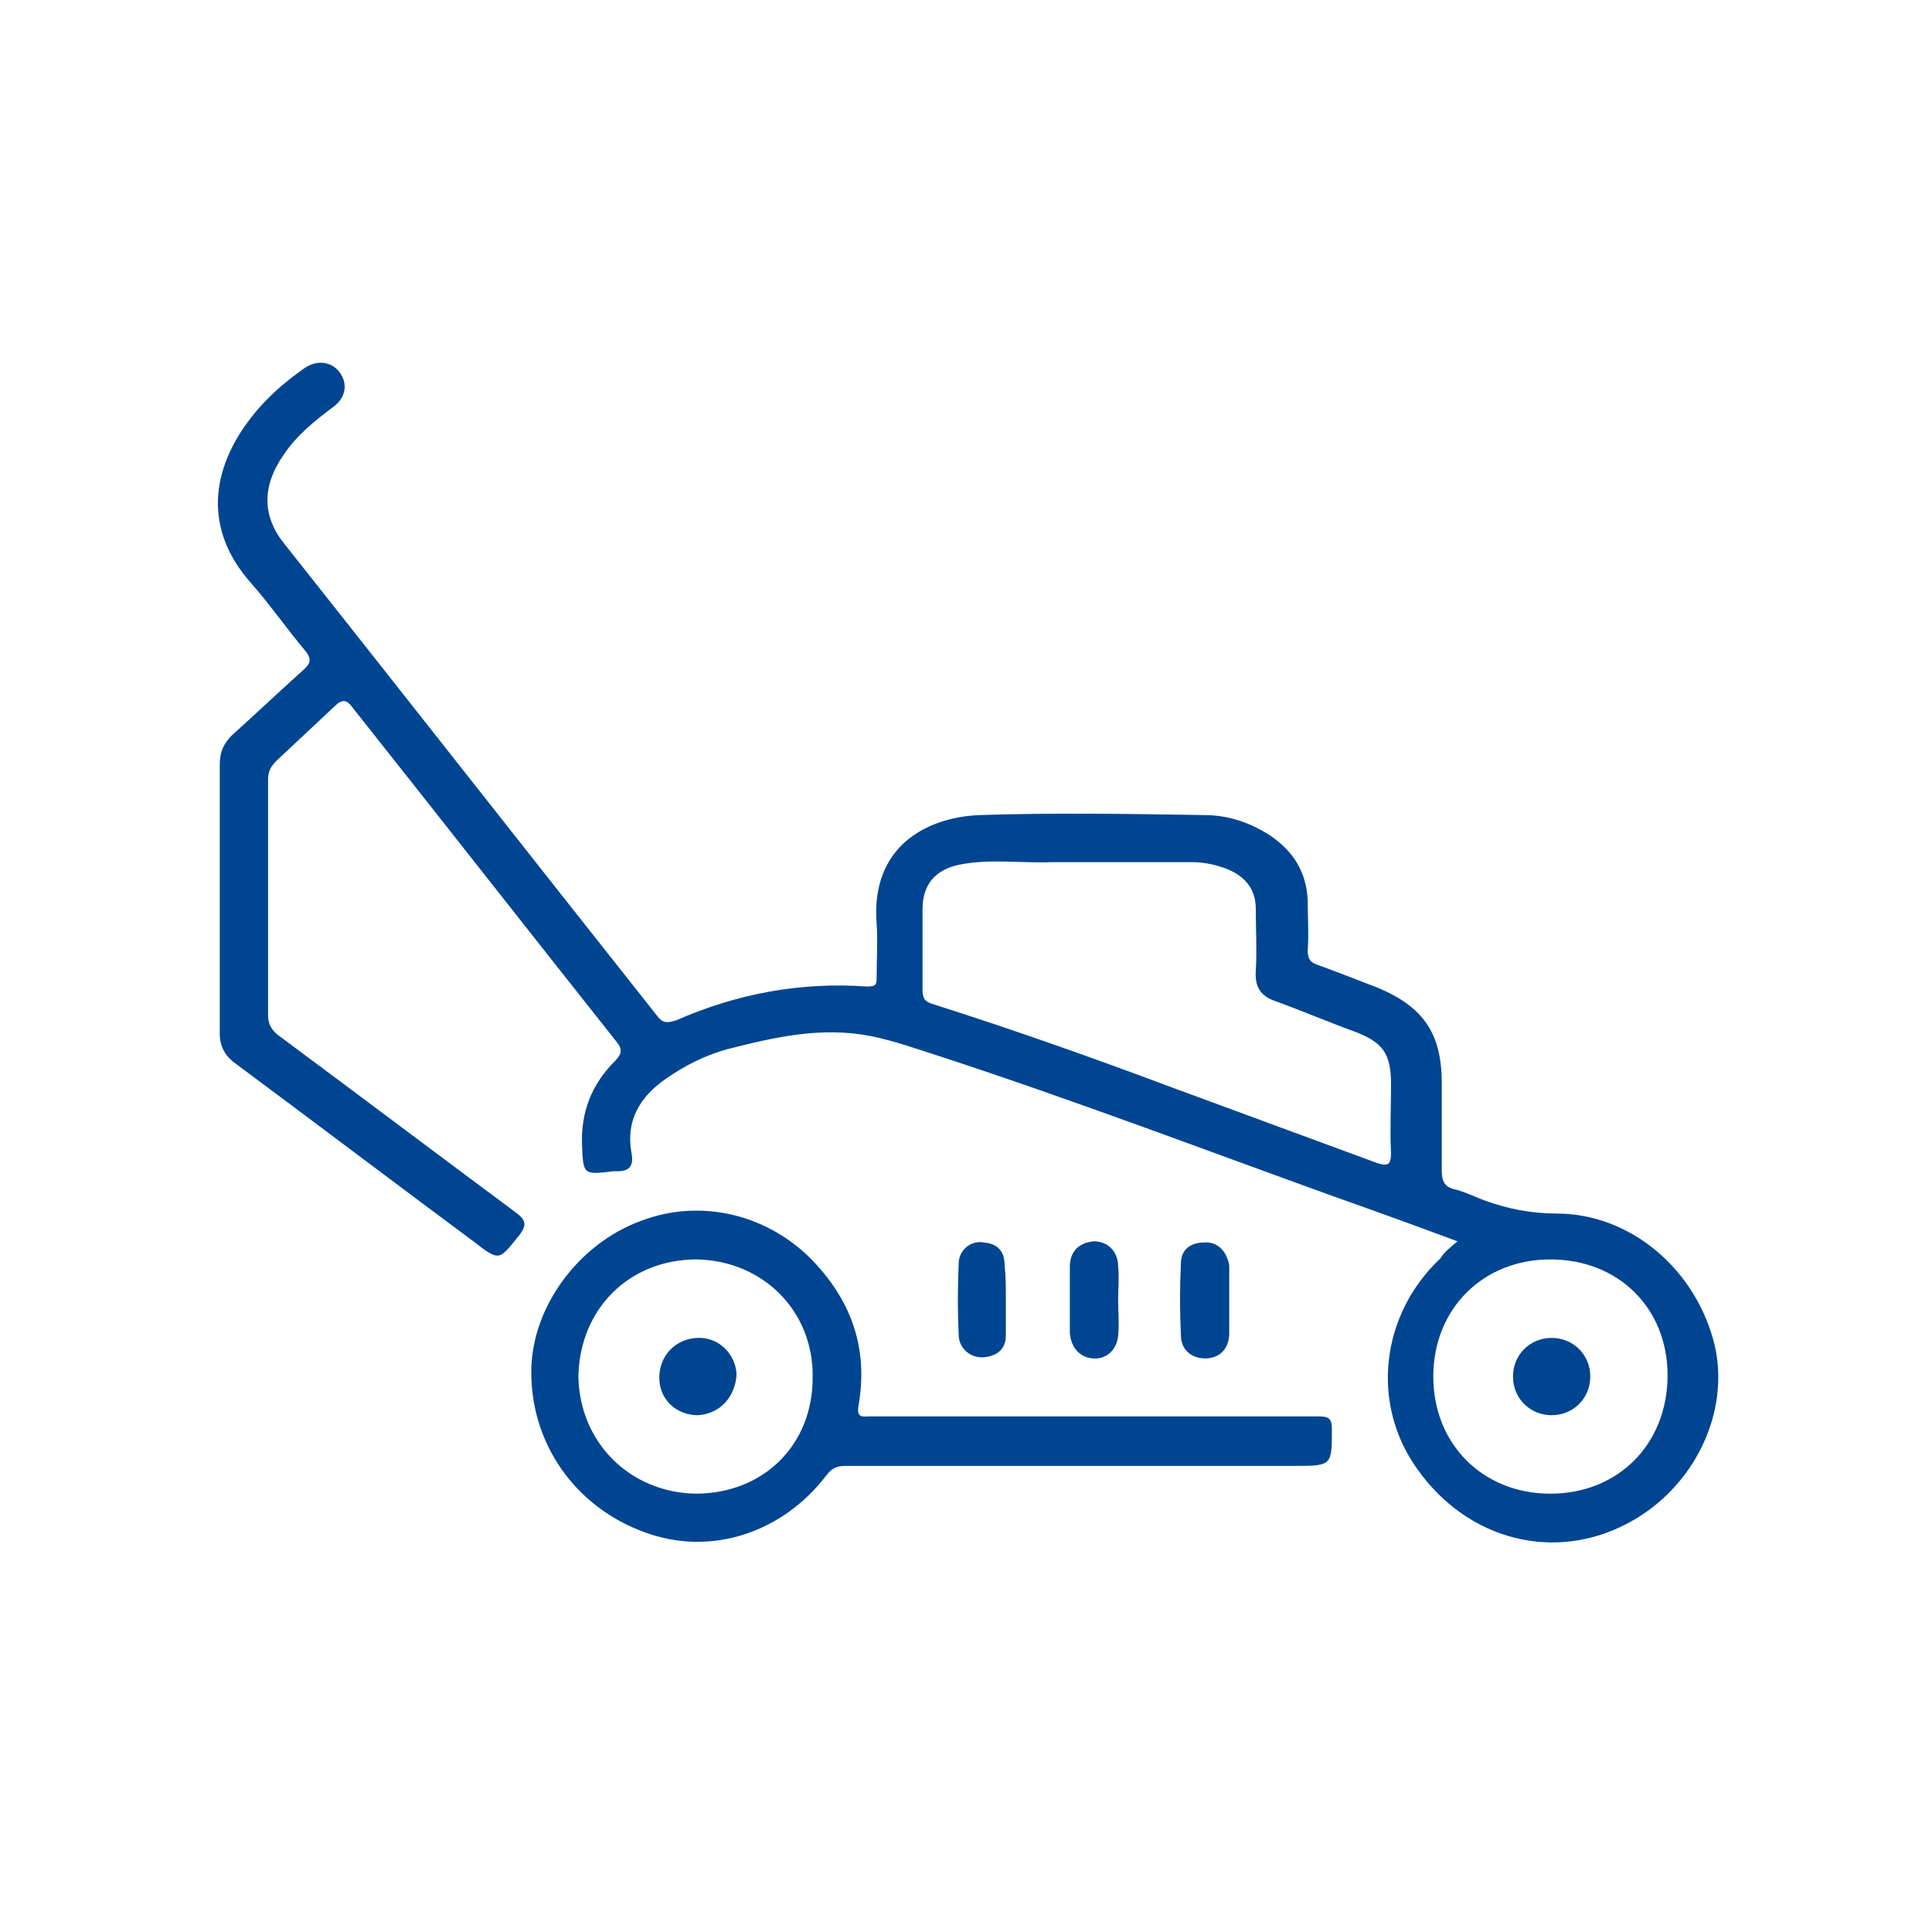
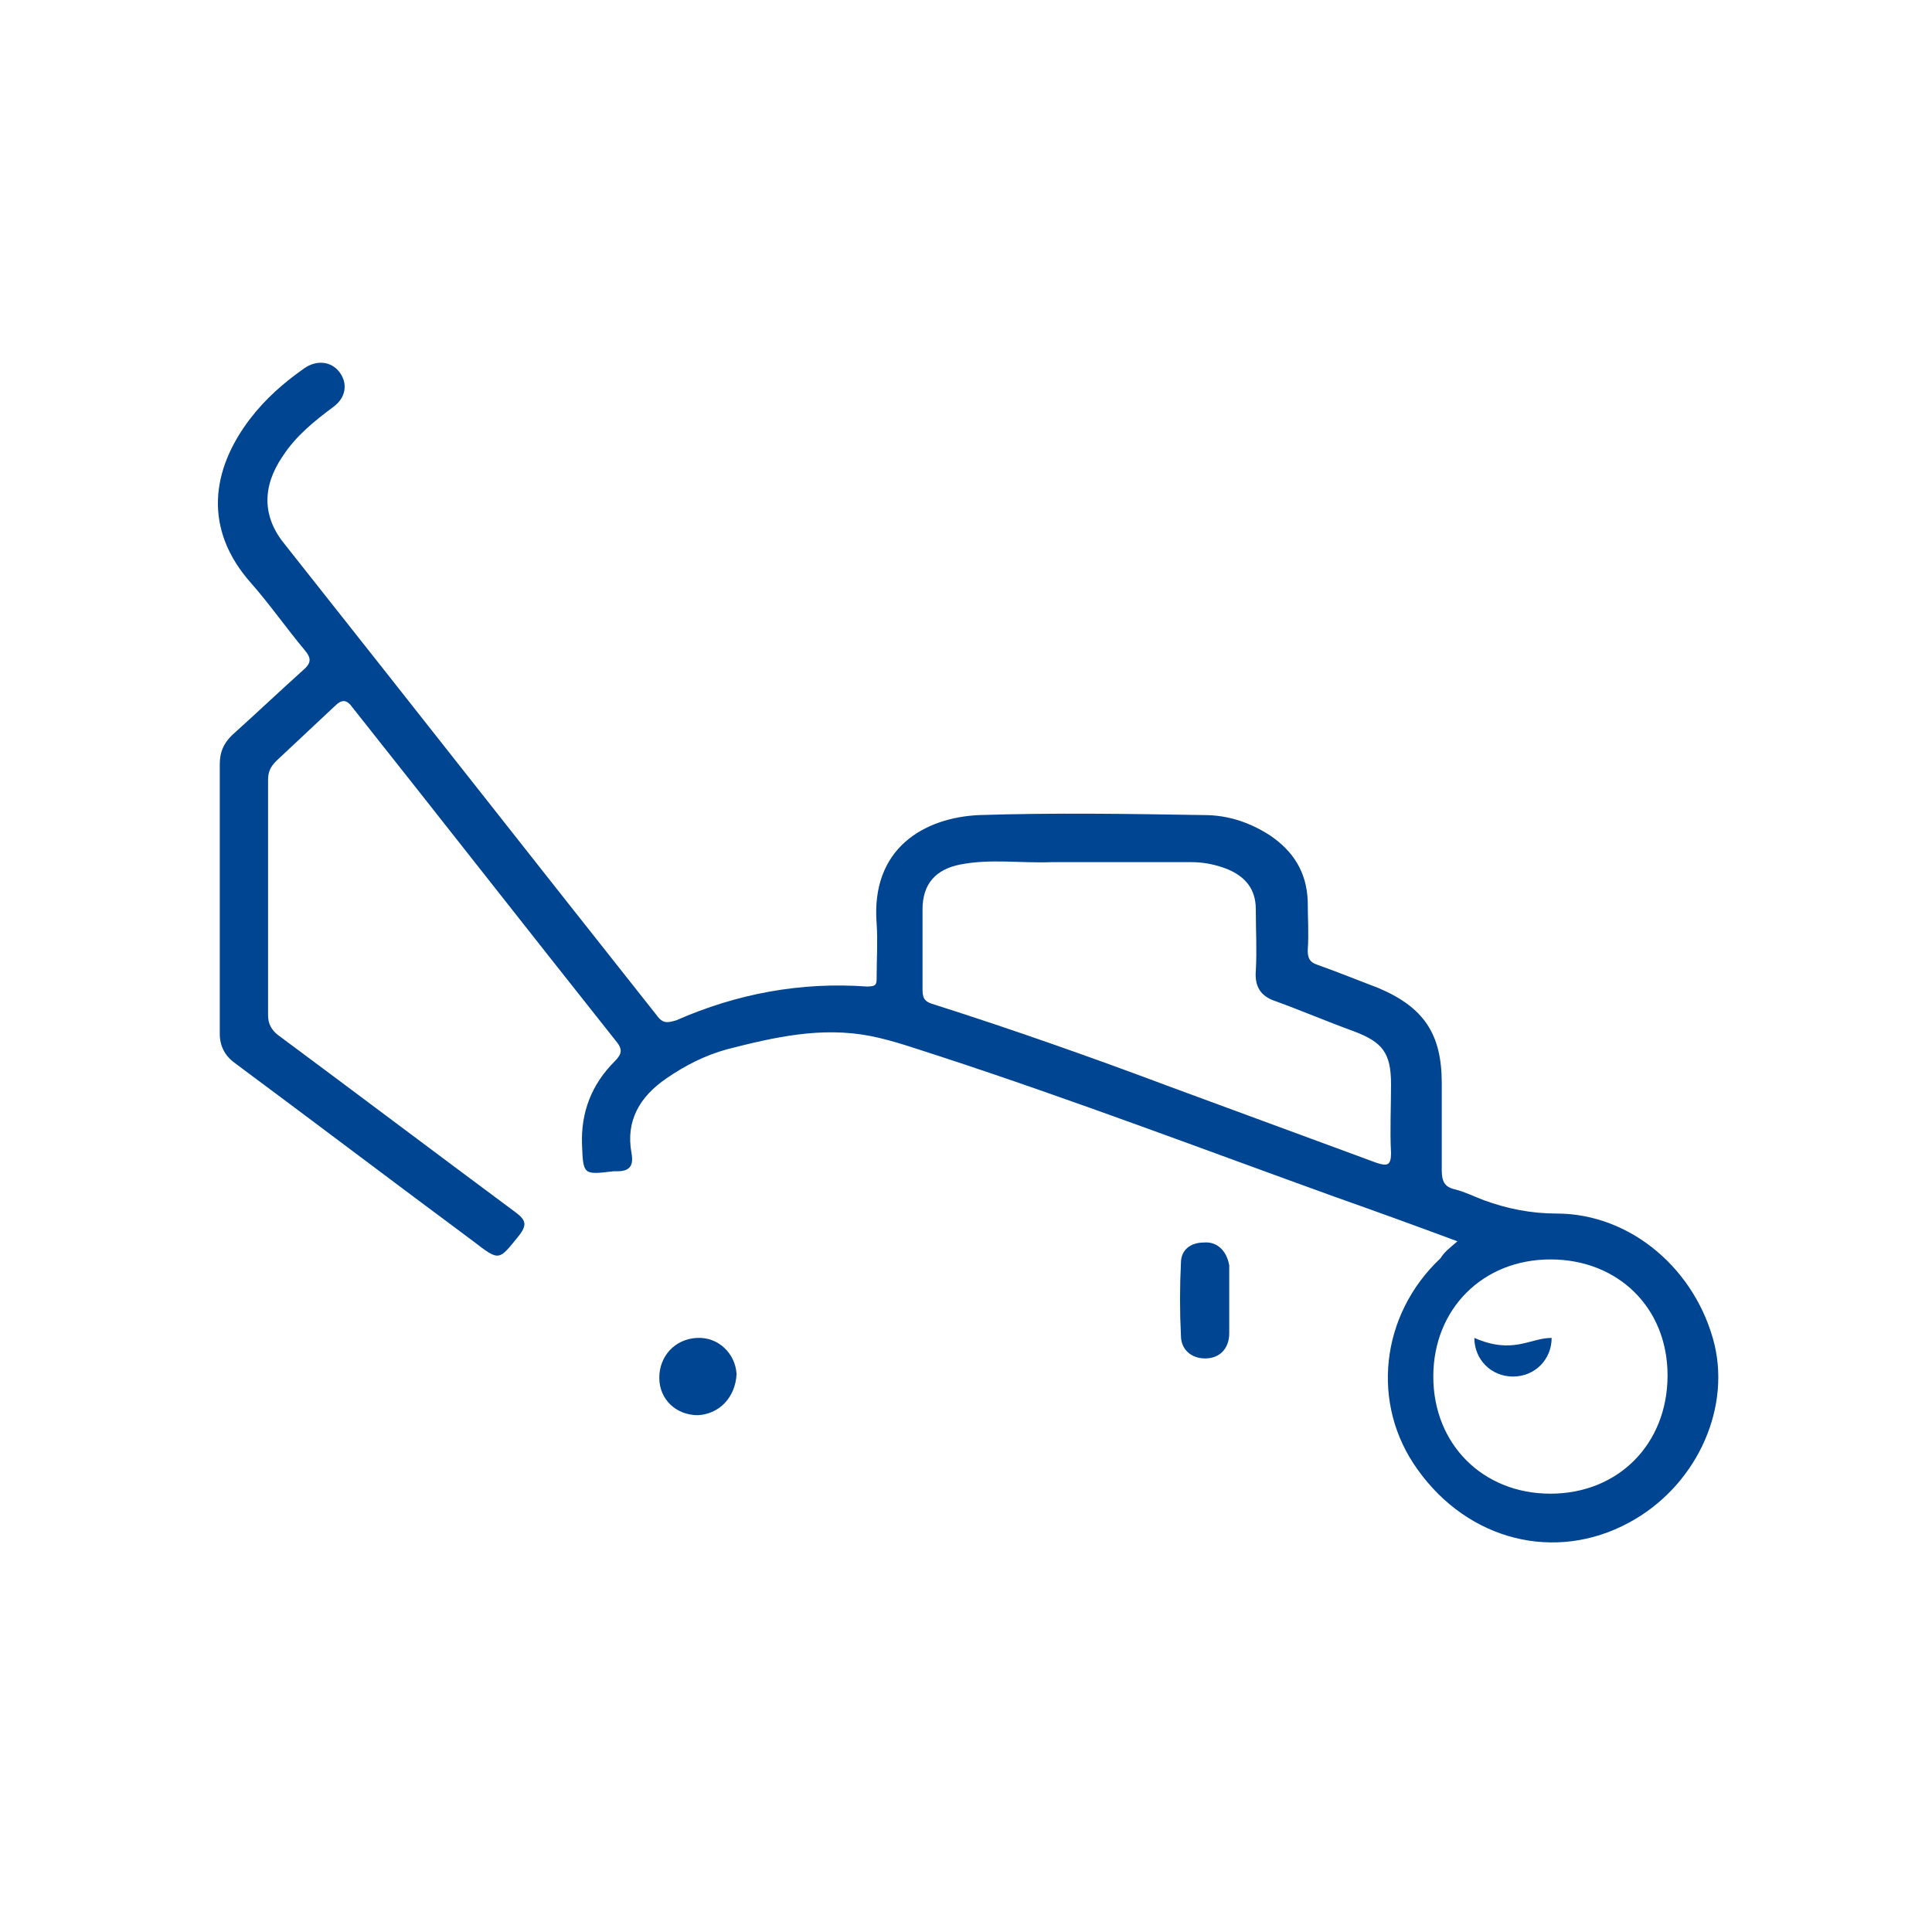
<svg xmlns="http://www.w3.org/2000/svg" version="1.1" id="Layer_1" x="0px" y="0px" width="160px" height="160px" viewBox="0 0 160 160" style="enable-background:new 0 0 160 160;" xml:space="preserve">
  <style type="text/css">
	.st0{fill:#2B2B2B;}
	.st1{fill:#004591;}
	.st2{fill:#FFD457;}
	.st3{fill:#FFFFFF;}
	.st4{fill:#E9E9E9;}
</style>
  <g>
    <path class="st1" d="M120.7,102.8c-3.5-1.3-6.8-2.5-10.2-3.7c-10.8-3.9-21.6-8-32.6-11.6c-1.9-0.6-3.8-1.3-5.8-1.7   c-4.1-0.8-8,0.1-11.9,1.1c-1.8,0.5-3.4,1.3-5,2.4c-2.2,1.5-3.4,3.5-2.9,6.2c0.2,1.1-0.2,1.5-1.2,1.5c-0.1,0-0.2,0-0.3,0   c-2.5,0.3-2.5,0.3-2.6-2.2c-0.1-2.7,0.8-5,2.7-6.9c0.6-0.6,0.7-1,0.1-1.7c-7.3-9.2-14.5-18.4-21.8-27.6c-0.5-0.7-0.9-0.7-1.5-0.1   c-1.6,1.5-3.2,3-4.8,4.5c-0.5,0.5-0.7,0.9-0.7,1.6c0,6.5,0,13,0,19.5c0,0.7,0.3,1.2,0.8,1.6c6.6,4.9,13.1,9.8,19.7,14.7   c0.8,0.6,1,1,0.3,1.9c-1.7,2.1-1.6,2.2-3.8,0.5c-6.6-4.9-13.2-9.9-19.8-14.8c-0.8-0.6-1.2-1.4-1.2-2.4c0-7.4,0-14.9,0-22.3   c0-1,0.3-1.7,1-2.4c2-1.8,3.9-3.6,5.9-5.4c0.7-0.6,0.7-1,0.1-1.7c-1.5-1.8-2.9-3.8-4.4-5.5c-4-4.5-3.3-9.4-0.1-13.6   c1.3-1.7,2.8-3,4.5-4.2c1-0.7,2.2-0.6,2.9,0.3c0.7,0.9,0.6,2.1-0.5,2.9c-1.6,1.2-3.1,2.4-4.2,4.1c-1.7,2.5-1.7,5,0.2,7.3   c10.3,13,20.5,26,30.8,39c0.5,0.7,0.9,0.6,1.6,0.4c5-2.2,10.3-3.2,15.8-2.8c0.8,0,0.8-0.2,0.8-0.8c0-1.5,0.1-2.9,0-4.4   c-0.5-6.3,4-8.8,8.5-9c6.2-0.2,12.4-0.1,18.6,0c2,0,3.8,0.6,5.5,1.7c1.9,1.3,3,3,3.1,5.4c0,1.4,0.1,2.7,0,4.1c0,0.7,0.2,1,0.8,1.2   c1.7,0.6,3.4,1.3,5,1.9c3.8,1.6,5.3,3.8,5.3,7.9c0,2.4,0,4.8,0,7.2c0,0.9,0.2,1.4,1.1,1.6c0.8,0.2,1.6,0.6,2.4,0.9   c1.9,0.7,3.9,1.1,6,1.1c6.2,0,11.6,4.7,13.1,10.9c1.3,5.6-1.7,11.8-7.1,14.7c-6.1,3.3-13.3,1.5-17.5-4.4   c-3.9-5.4-3.1-12.8,1.9-17.5C119.6,103.7,120,103.4,120.7,102.8z M90.1,71.4c-1,0-2,0-3,0c-2.5,0.1-5.1-0.3-7.6,0.2   c-2,0.4-3.1,1.6-3.1,3.7c0,2.2,0,4.5,0,6.7c0,0.8,0.3,1,1,1.2c6.6,2.1,13.1,4.4,19.5,6.8c5.7,2.1,11.4,4.2,17.1,6.3   c0.9,0.3,1.2,0.2,1.2-0.8c-0.1-1.9,0-3.8,0-5.7c0-2.6-0.7-3.5-3.1-4.4c-2.2-0.8-4.3-1.7-6.5-2.5c-1.2-0.4-1.7-1.2-1.6-2.5   c0.1-1.7,0-3.4,0-5.1c0-1.7-0.9-2.7-2.3-3.3c-1-0.4-2-0.6-3-0.6C95.9,71.4,93,71.4,90.1,71.4z M128.4,104.3c-5.6,0-9.7,4.1-9.7,9.7   c0,5.6,4.1,9.7,9.7,9.7c5.6,0,9.7-4.1,9.7-9.8C138.1,108.3,134,104.3,128.4,104.3z" />
-     <path class="st1" d="M89.5,121.4c-6.5,0-13,0-19.5,0c-0.7,0-1.1,0.2-1.5,0.7c-3.7,4.9-9.7,6.8-15.1,4.8c-5.8-2.1-9.5-7.4-9.4-13.5   c0.1-5.2,3.9-10.4,9.1-12.3c5-1.9,10.6-0.5,14.3,3.4c3.2,3.4,4.5,7.3,3.7,11.9c-0.2,1.1,0.4,0.9,1,0.9c7.5,0,14.9,0,22.4,0   c4.9,0,9.8,0,14.7,0c0.9,0,1.1,0.2,1.1,1.1c0,2.9,0,3-2.9,3C101.4,121.4,95.5,121.4,89.5,121.4C89.5,121.4,89.5,121.4,89.5,121.4z    M57.6,123.7c5.6,0,9.7-4,9.7-9.6c0.1-5.5-4.1-9.7-9.6-9.8c-5.6,0-9.7,4.1-9.8,9.7C48,119.5,52.2,123.6,57.6,123.7z" />
-     <path class="st1" d="M92.6,107.6c0,1,0.1,2,0,3c-0.1,1.2-1,2-2.1,1.9c-1.1-0.1-1.8-0.9-1.9-2.1c0-1.8,0-3.7,0-5.5   c0-1.3,0.8-2,2-2.1c1.1,0,2,0.8,2,2.1C92.7,105.8,92.6,106.7,92.6,107.6C92.6,107.6,92.6,107.6,92.6,107.6z" />
    <path class="st1" d="M101.8,107.7c0,0.9,0,1.8,0,2.7c0,1.3-0.8,2.1-2,2.1c-1.1,0-2-0.7-2-1.9c-0.1-2-0.1-4,0-6   c0-1.1,0.8-1.7,1.9-1.7c1.1-0.1,1.9,0.7,2.1,1.9c0,0.5,0,1,0,1.5C101.8,106.7,101.8,107.2,101.8,107.7   C101.8,107.7,101.8,107.7,101.8,107.7z" />
-     <path class="st1" d="M83.3,107.6c0,1,0,2,0,3c0,1.1-0.7,1.7-1.8,1.8c-1,0.1-2-0.6-2.1-1.7c-0.1-2.1-0.1-4.1,0-6.2   c0.1-1.1,1.1-1.8,2.1-1.6c1.1,0.1,1.7,0.7,1.7,1.9C83.3,105.7,83.3,106.7,83.3,107.6z" />
-     <path class="st1" d="M128.5,110.8c1.8,0,3.2,1.4,3.2,3.2c0,1.8-1.4,3.2-3.2,3.2c-1.8,0-3.2-1.4-3.2-3.2   C125.3,112.2,126.7,110.8,128.5,110.8z" />
+     <path class="st1" d="M128.5,110.8c0,1.8-1.4,3.2-3.2,3.2c-1.8,0-3.2-1.4-3.2-3.2   C125.3,112.2,126.7,110.8,128.5,110.8z" />
    <path class="st1" d="M57.8,117.2c-1.8,0-3.2-1.3-3.2-3.1c0-1.8,1.3-3.2,3.1-3.3c1.8-0.1,3.2,1.3,3.3,3   C60.9,115.7,59.6,117.1,57.8,117.2z" />
  </g>
</svg>